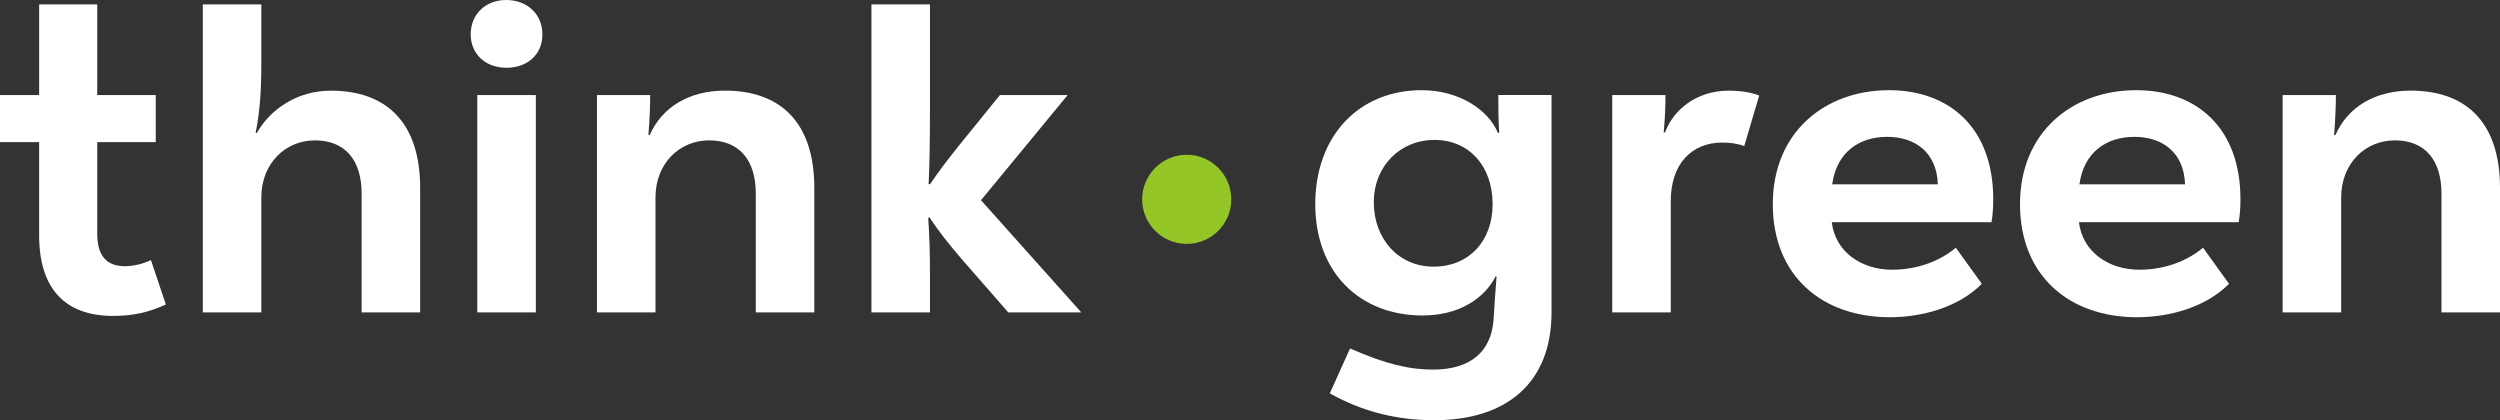
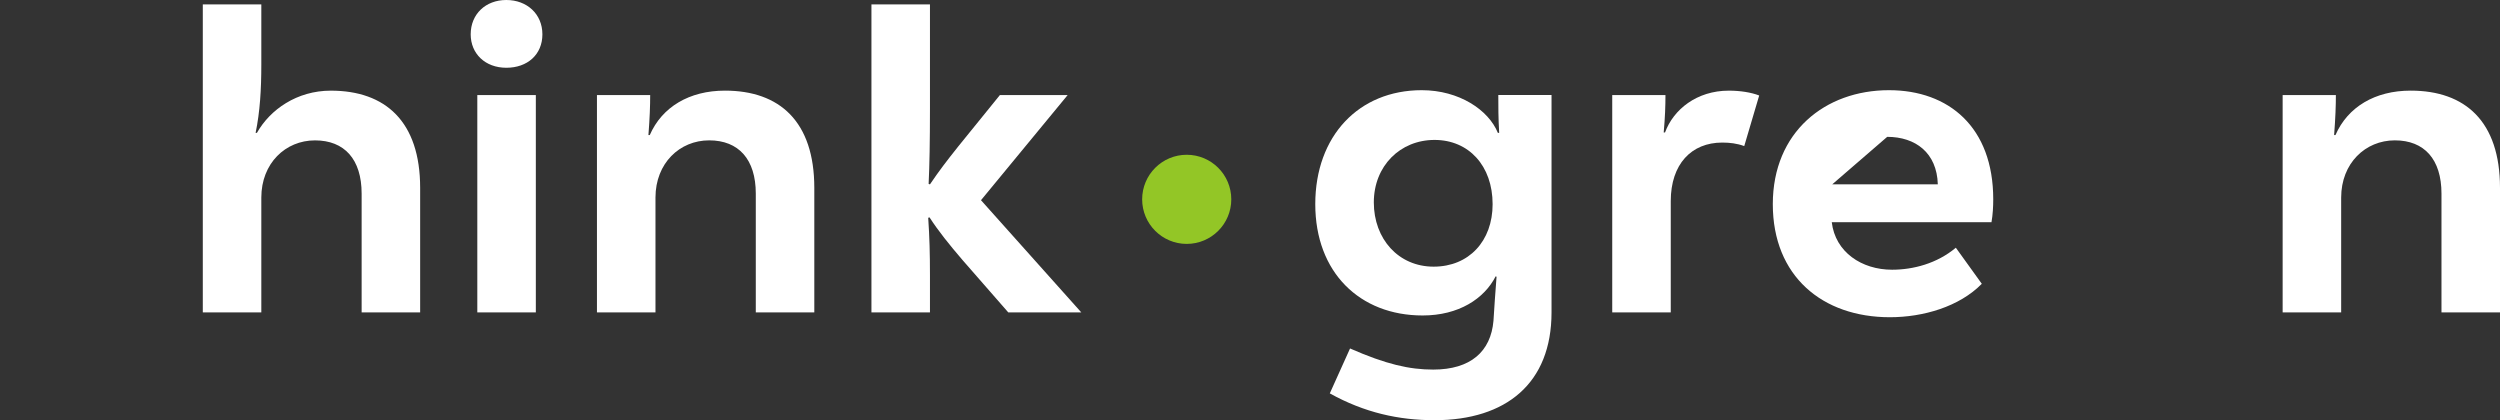
<svg xmlns="http://www.w3.org/2000/svg" id="Layer_2" data-name="Layer 2" viewBox="0 0 1298.68 218.29">
  <rect x="0" y="0" width="1298.68" height="218.29" fill="#333333" stroke="none" />
  <defs>
    <style>      .cls-1 {        fill: #fff;      }      .cls-2 {        fill: #93c626;      }    </style>
  </defs>
  <g id="Layer_1-2" data-name="Layer 1">
    <g>
      <g>
-         <path class="cls-1" d="M86.17,158.17c-8.91,4.11-17.14,5.94-27.43,5.94-25.14,0-38.4-14.4-38.4-41.82v-48.46H0v-24.45h20.34V2.29h30.17v47.09h30.4v24.45h-30.4v47.54c0,11.2,4.57,16.92,14.4,16.92,4.12,0,9.37-1.14,13.49-3.2l7.77,23.09Z" />
        <path class="cls-1" d="M105.35,2.29h30.4v31.31c0,12.8-.69,24.45-2.97,35.43h.68c6.85-12.12,20.8-21.94,38.4-21.94,28.34,0,46.4,16,46.4,50.51v64.69h-30.4v-61.72c0-17.82-8.92-27.65-24.23-27.65s-27.88,11.89-27.88,29.71v59.66h-30.4V2.29Z" />
        <path class="cls-1" d="M247.95,49.37h30.4v112.91h-30.4V49.37ZM244.51,17.83c0-10.51,7.77-17.83,18.51-17.83s18.74,7.31,18.74,17.83-7.77,17.37-18.74,17.37-18.51-7.31-18.51-17.37" />
        <path class="cls-1" d="M310.1,49.37h27.65c0,5.71-.22,11.66-.91,20.8h.69c6.4-14.63,20.57-23.09,39.08-23.09,28.34,0,46.4,16,46.4,50.52v64.68h-30.4v-61.71c0-17.83-8.92-27.66-24.23-27.66s-27.88,11.89-27.88,29.72v59.65h-30.4V49.37Z" />
        <path class="cls-1" d="M561.72,162.28h-37.95l-23.77-27.2c-6.85-8-12.57-15.08-17.14-22.17l-.68.22c.68,10.06.91,18.51.91,29.72v19.43h-30.4V2.29h30.4v53.94c0,17.6-.23,29.72-.69,39.31l.69.23c4.8-7.08,8.46-11.88,14.85-19.89l21.49-26.51h35.2l-45.03,54.63,52.11,58.29Z" />
        <path class="cls-1" d="M775.37,106.06c0-19.89-12.35-33.37-30.17-33.37s-31.54,13.49-31.54,32.46,12.8,33.37,31.08,33.37,30.63-13.26,30.63-32.45M690.8,204.34l10.51-23.32c18.74,8.23,30.86,10.97,43.2,10.97,19.43,0,29.94-9.37,31.31-25.37.46-7.54.91-13.94,1.6-22.86l-.46-.22c-5.94,11.65-19.2,20.34-37.94,20.34-32.69,0-55.77-22.4-55.77-57.83s22.63-59.2,55.31-59.2c19.43,0,34.74,10.29,39.54,22.17h.68c-.45-7.77-.45-13.71-.45-19.66h27.65v112.92c0,36.8-23.54,56-60.8,56-18.52,0-36.34-3.89-54.4-13.94" />
        <path class="cls-1" d="M837.51,49.37h27.65c0,5.71-.22,11.66-.91,19.43h.69c4.34-11.88,16.46-21.71,33.14-21.71,5.94,0,11.65.91,15.77,2.52l-7.77,26.28c-3.65-1.37-7.54-1.83-11.43-1.83-16,0-26.74,11.2-26.74,30.4v57.83h-30.4V49.37Z" />
-         <path class="cls-1" d="M951.78,95.77h54.86c-.46-16.46-11.66-24.68-26.29-24.68s-26.29,8-28.57,24.68M1034.52,115.43h-82.97c1.83,15.54,15.54,24.68,31.31,24.68,10.97,0,23.31-3.2,33.14-11.43l13.49,18.74c-11.66,11.89-30.4,17.37-47.77,17.37-34.97,0-60.8-21.25-60.8-58.74s27.2-59.2,60.34-59.2c31.08,0,54.17,19.2,54.17,56.68,0,3.89-.23,8-.91,11.89" />
-         <path class="cls-1" d="M1080.2,95.77h54.86c-.46-16.46-11.66-24.68-26.29-24.68s-26.28,8-28.57,24.68M1162.94,115.43h-82.97c1.83,15.54,15.54,24.68,31.31,24.68,10.97,0,23.31-3.2,33.14-11.43l13.49,18.74c-11.66,11.89-30.4,17.37-47.77,17.37-34.97,0-60.8-21.25-60.8-58.74s27.2-59.2,60.34-59.2c31.08,0,54.17,19.2,54.17,56.68,0,3.89-.23,8-.91,11.89" />
+         <path class="cls-1" d="M951.78,95.77h54.86c-.46-16.46-11.66-24.68-26.29-24.68M1034.52,115.43h-82.97c1.83,15.54,15.54,24.68,31.31,24.68,10.97,0,23.31-3.2,33.14-11.43l13.49,18.74c-11.66,11.89-30.4,17.37-47.77,17.37-34.97,0-60.8-21.25-60.8-58.74s27.2-59.2,60.34-59.2c31.08,0,54.17,19.2,54.17,56.68,0,3.89-.23,8-.91,11.89" />
        <path class="cls-1" d="M1185.77,49.37h27.65c0,5.71-.22,11.66-.91,20.8h.69c6.4-14.63,20.57-23.09,39.08-23.09,28.34,0,46.4,16,46.4,50.52v64.68h-30.4v-61.71c0-17.83-8.92-27.66-24.23-27.66s-27.88,11.89-27.88,29.72v59.65h-30.4V49.37Z" />
      </g>
      <path class="cls-2" d="M639.62,103.55c0,12.79-10.37,23.15-23.15,23.15s-23.15-10.37-23.15-23.15,10.37-23.15,23.15-23.15,23.15,10.37,23.15,23.15" />
    </g>
  </g>
</svg>